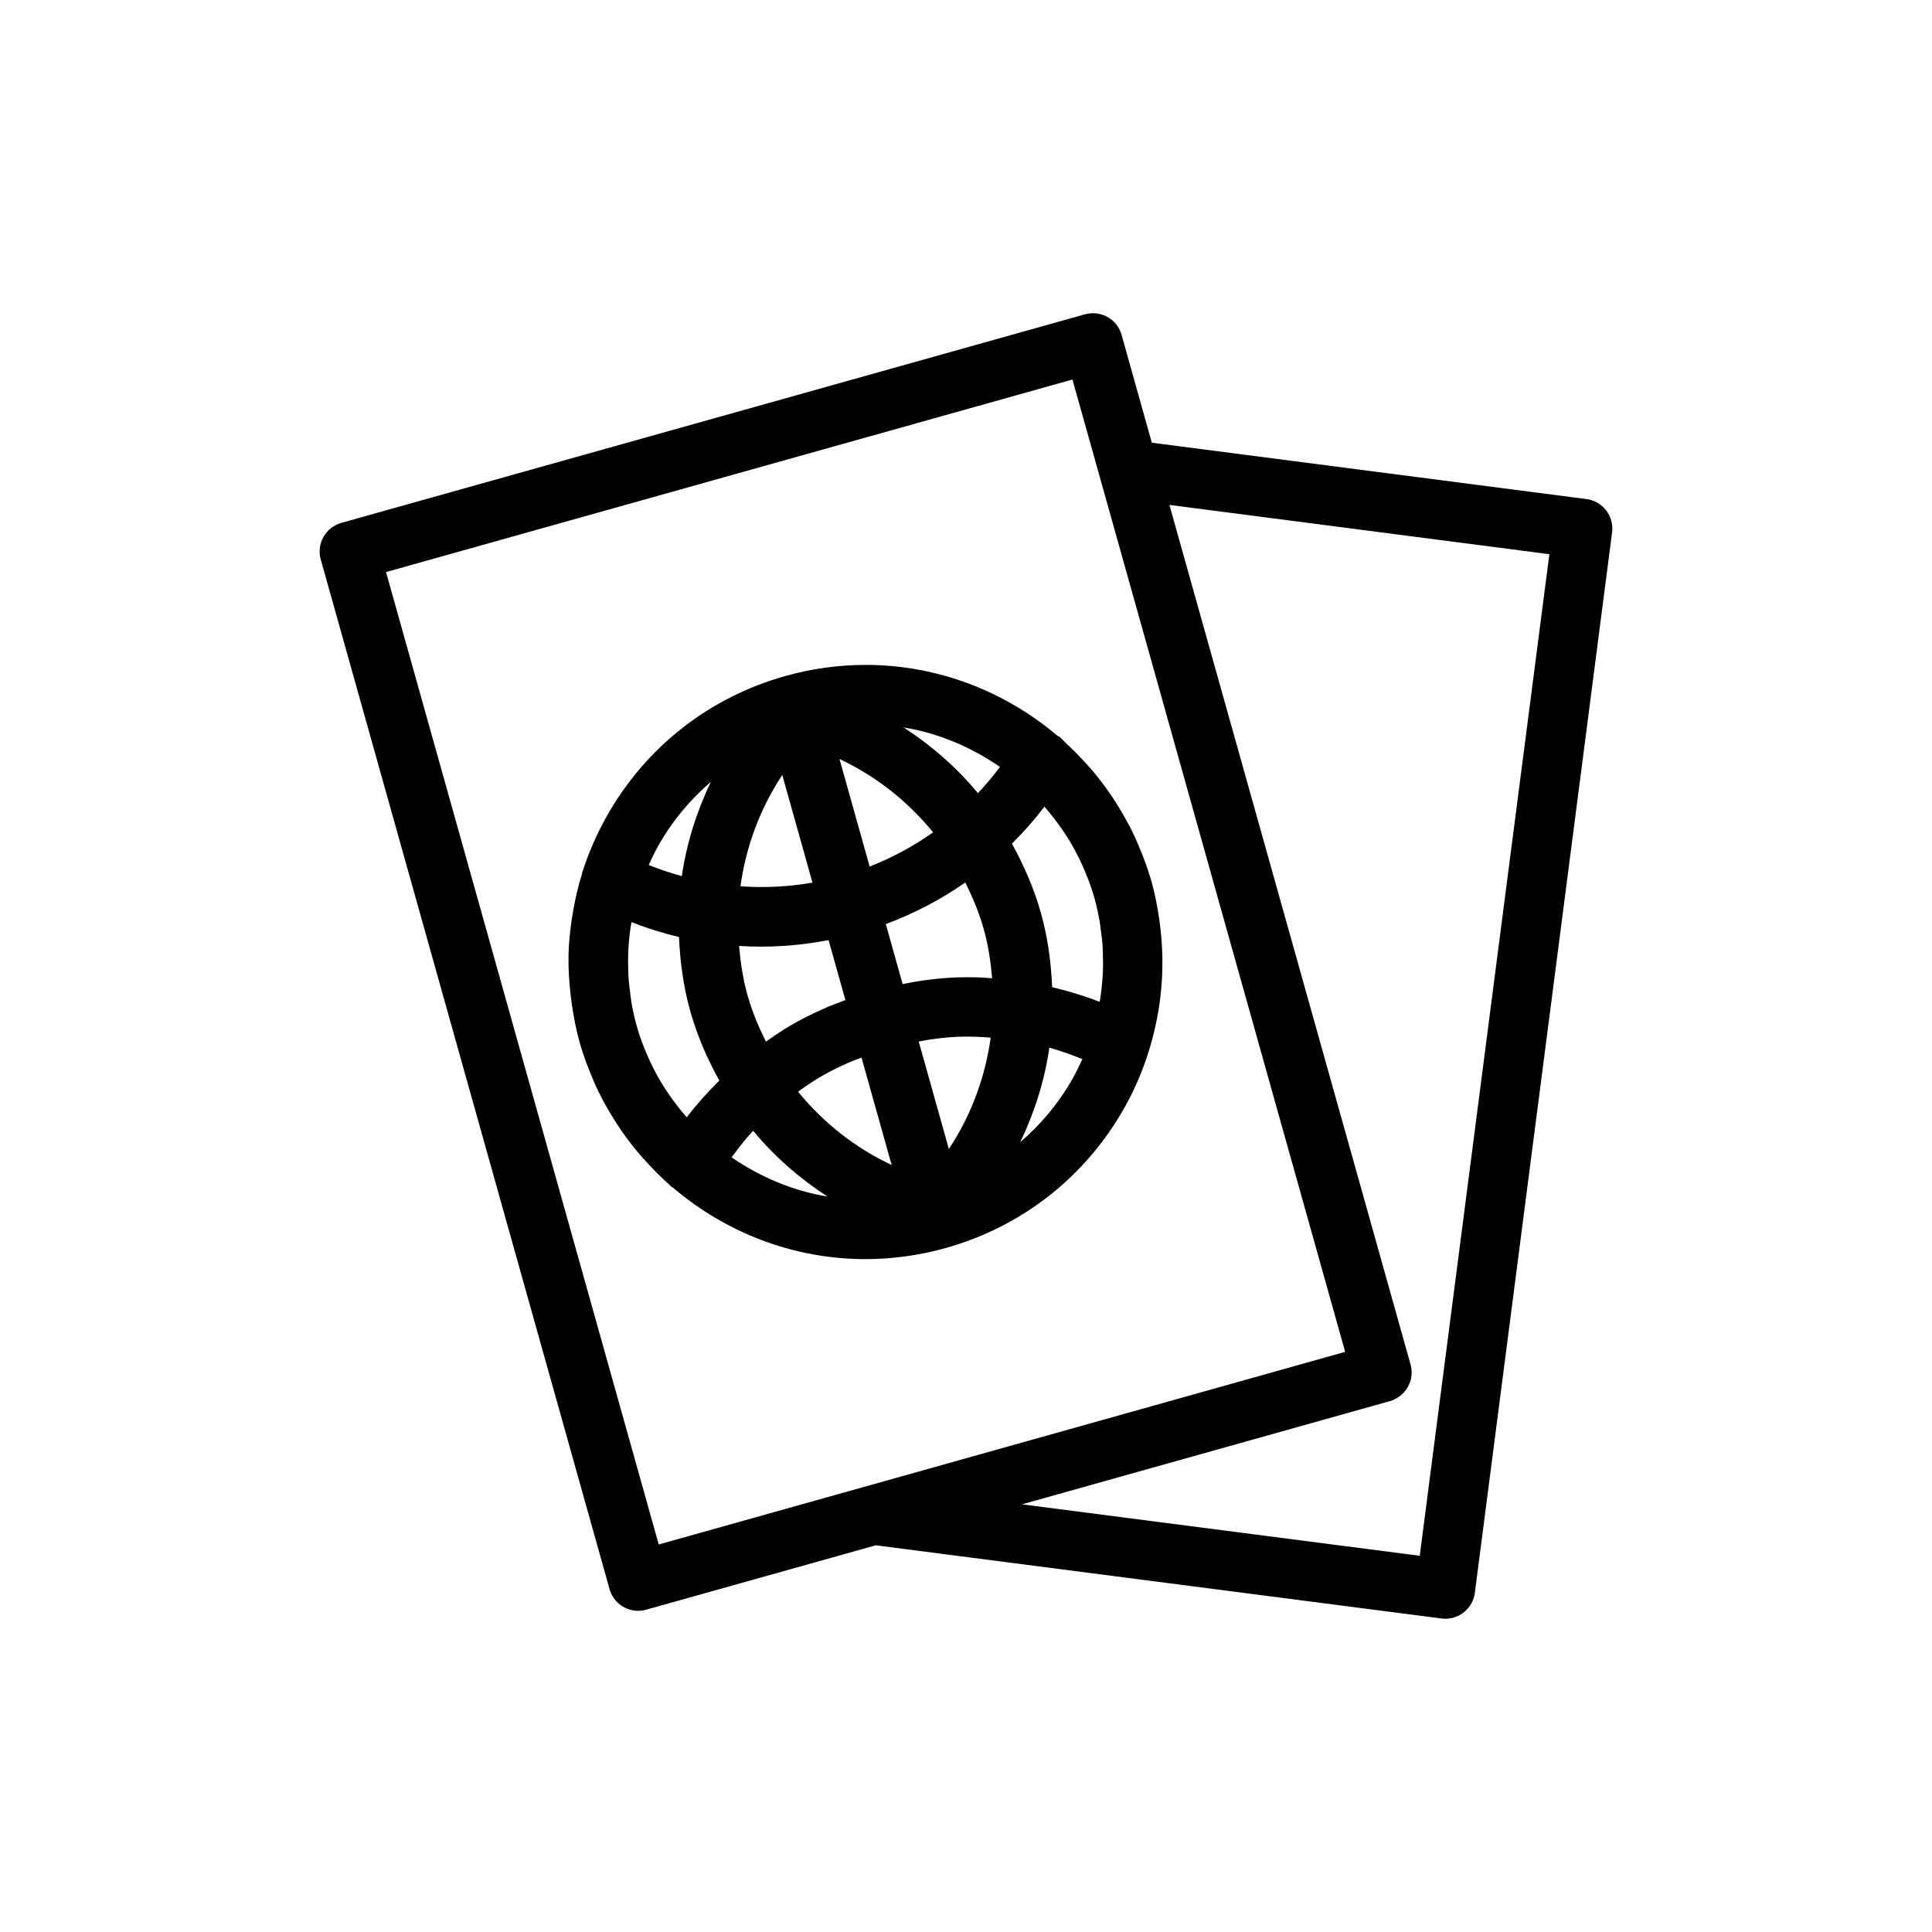
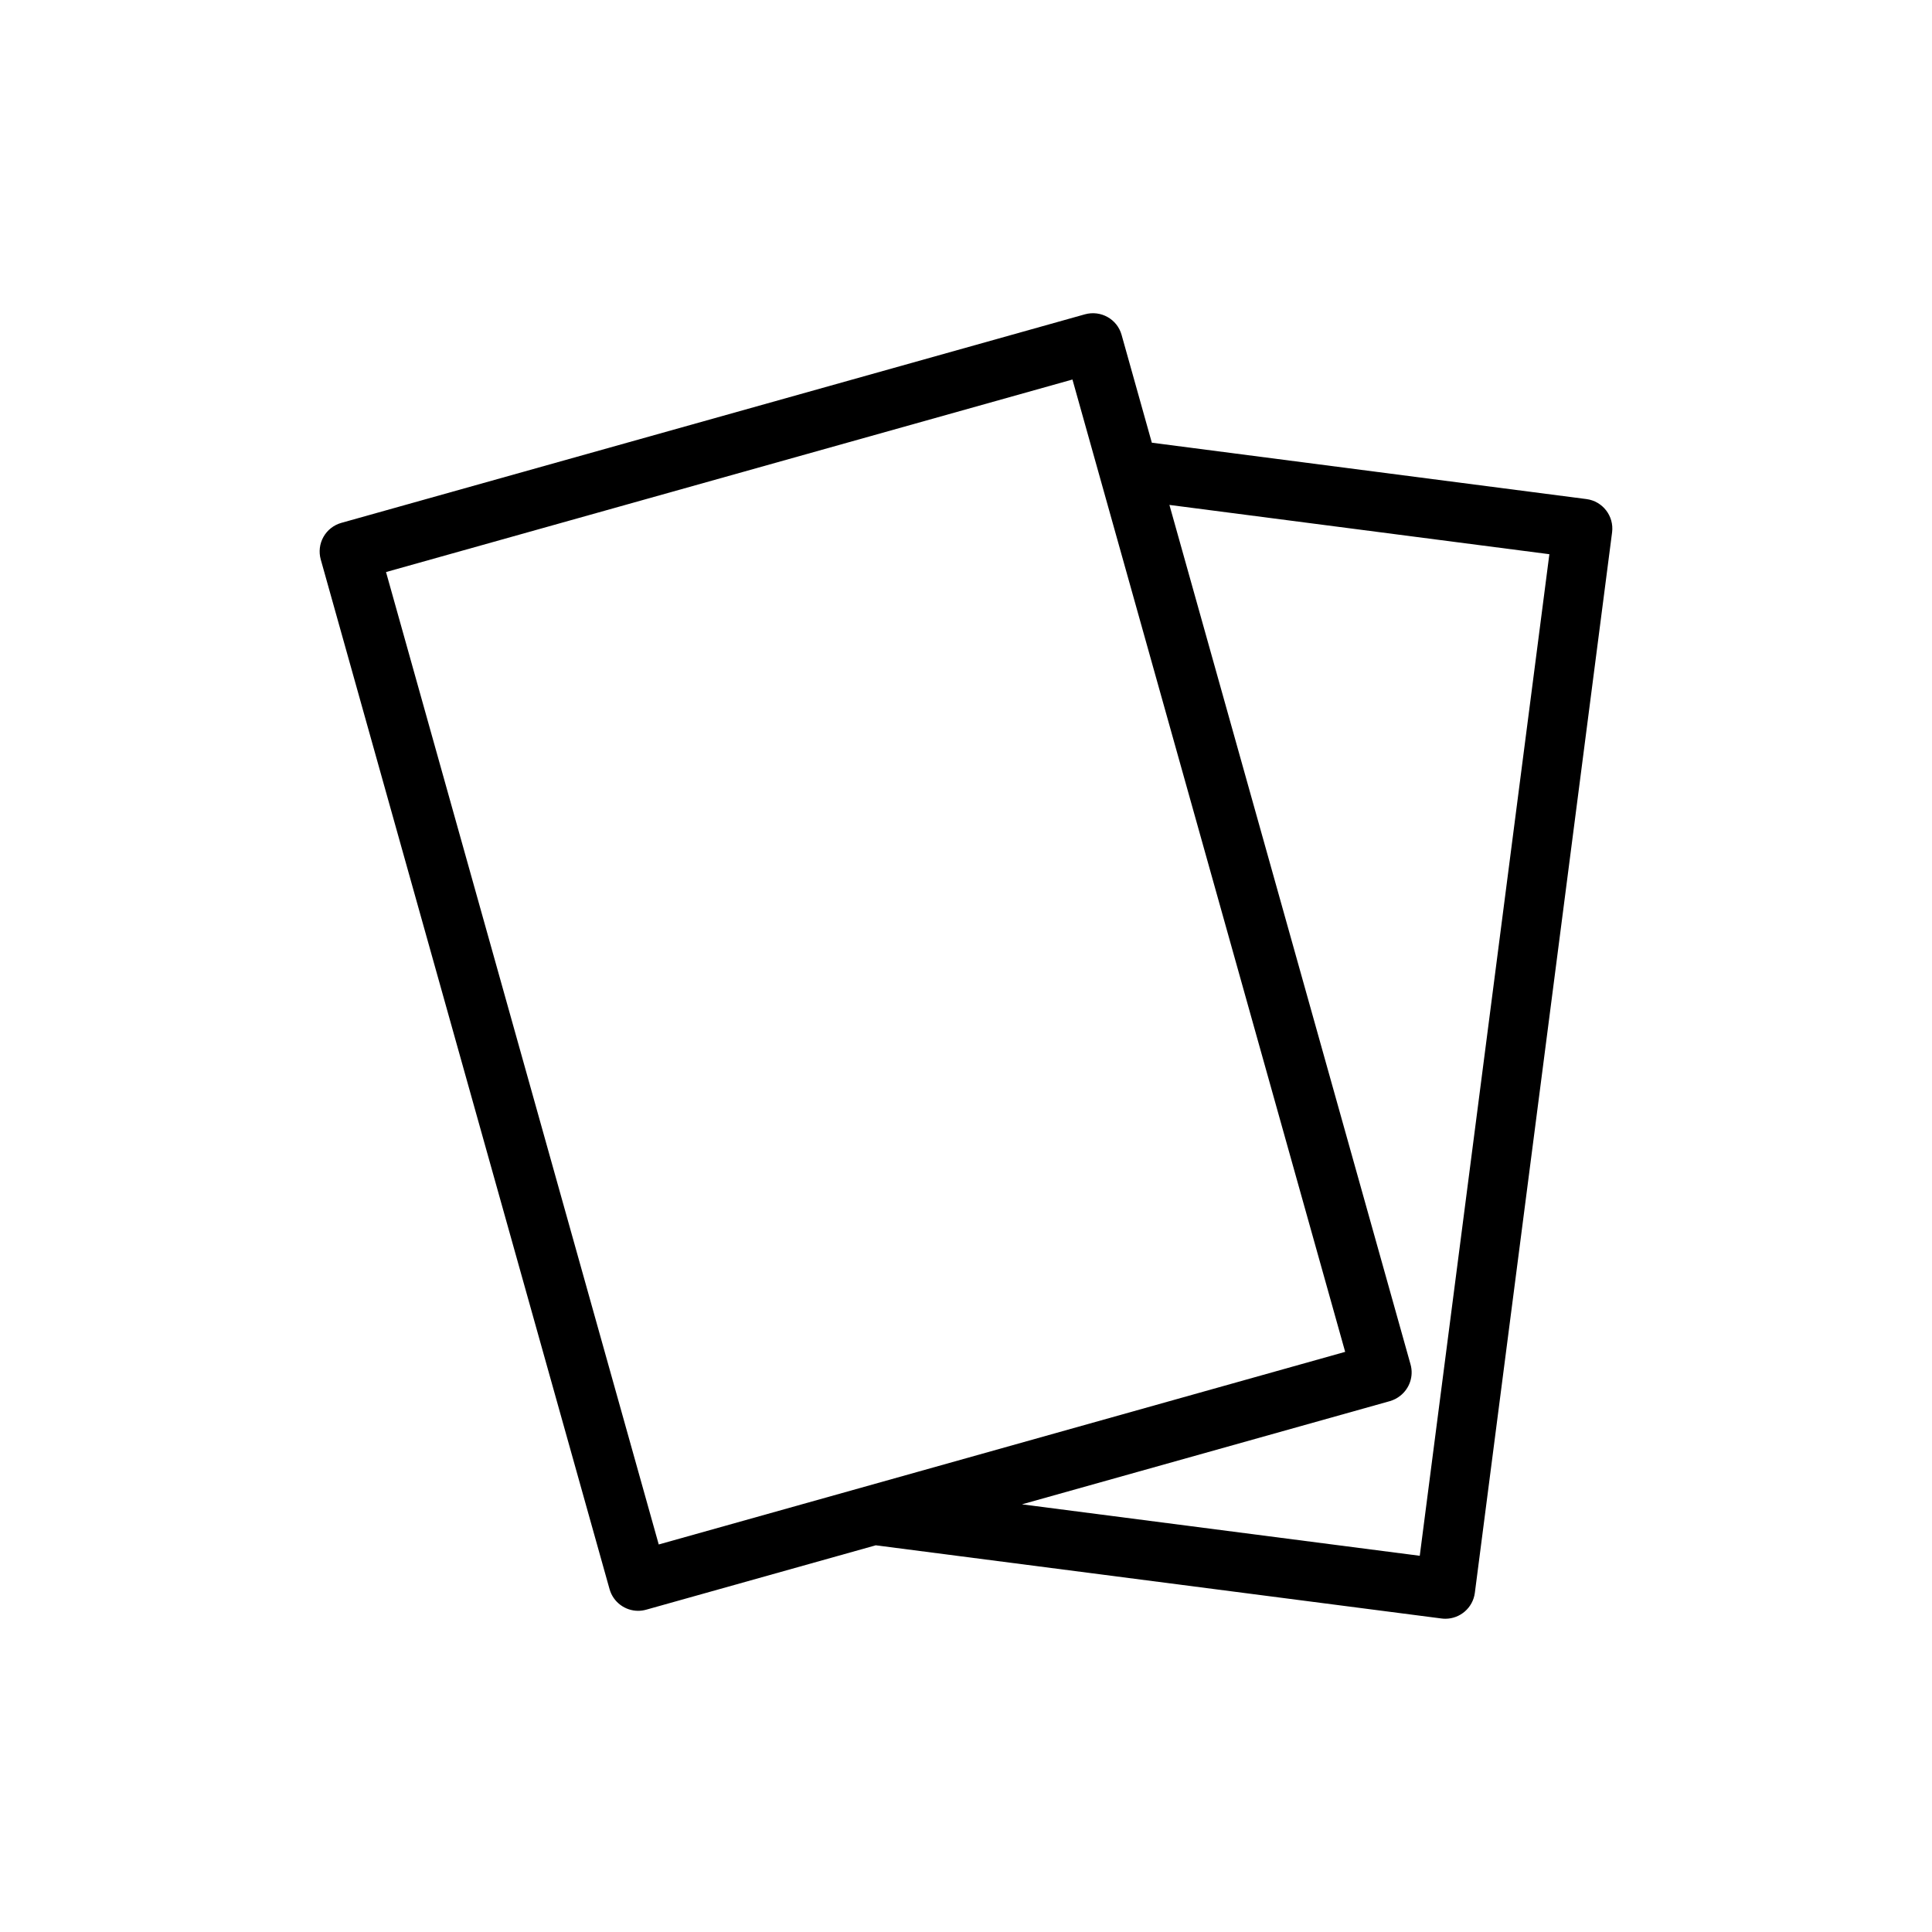
<svg xmlns="http://www.w3.org/2000/svg" fill="#000000" width="800px" height="800px" version="1.1" viewBox="144 144 512 512">
  <g>
-     <path d="m322.36 458.75c13.922 11.867 31.852 18.93 50.988 18.93 7.164 0 14.328-0.992 21.293-2.945 20.242-5.676 37.07-18.898 47.371-37.23 4.402-7.836 7.297-16.215 8.828-24.809 0.102-0.578 0.207-1.156 0.297-1.734 1.062-6.848 1.203-13.809 0.41-20.762-0.09-0.793-0.188-1.578-0.301-2.367-0.492-3.398-1.125-6.789-2.066-10.148-0.945-3.371-2.16-6.606-3.519-9.762-0.246-0.574-0.469-1.156-0.727-1.723-1.277-2.785-2.731-5.457-4.305-8.043-0.559-0.926-1.129-1.832-1.723-2.734-1.512-2.269-3.125-4.457-4.852-6.547-0.871-1.059-1.793-2.07-2.723-3.082-1.539-1.672-3.137-3.281-4.809-4.812-0.566-0.52-1.043-1.125-1.625-1.629-0.188-0.164-0.441-0.203-0.641-0.344-13.898-11.793-31.77-18.805-50.836-18.805-7.164 0-14.328 0.992-21.293 2.945-20.242 5.676-37.07 18.898-47.371 37.23-2.598 4.621-4.695 9.426-6.297 14.355-0.012 0.031-0.043 0.055-0.051 0.09-0.098 0.297-0.129 0.609-0.219 0.906-0.914 2.945-1.613 5.934-2.172 8.945-0.156 0.855-0.309 1.707-0.438 2.566-0.504 3.352-0.863 6.727-0.926 10.121 0 0.078 0.008 0.156 0.008 0.234-0.051 3.32 0.176 6.648 0.551 9.973 0.094 0.836 0.199 1.668 0.32 2.5 0.492 3.391 1.125 6.773 2.062 10.125 0.949 3.383 2.172 6.633 3.535 9.797 0.23 0.539 0.438 1.082 0.68 1.617 1.312 2.867 2.809 5.617 4.438 8.273 0.477 0.781 0.957 1.551 1.457 2.312 1.625 2.461 3.371 4.824 5.25 7.07 0.66 0.793 1.355 1.551 2.047 2.32 1.973 2.18 4.023 4.277 6.219 6.219 0.23 0.203 0.418 0.449 0.652 0.652 0.137 0.129 0.328 0.176 0.484 0.293zm-6.328-33.984c-1.281-2.836-2.426-5.758-3.285-8.816-0.605-2.16-1.078-4.34-1.449-6.531-0.113-0.672-0.164-1.344-0.258-2.016-0.207-1.516-0.398-3.031-0.496-4.551-0.055-0.832-0.051-1.664-0.07-2.496-0.031-1.352-0.047-2.703 0.008-4.055 0.039-0.922 0.113-1.836 0.191-2.754 0.105-1.238 0.242-2.477 0.422-3.711 0.07-0.492 0.168-0.977 0.25-1.465 4.102 1.621 8.316 2.93 12.598 3.953 0.281 6.574 1.164 13.164 2.984 19.648 1.824 6.504 4.508 12.609 7.699 18.383-3.098 3.074-6.012 6.309-8.637 9.746-3.562-4.09-6.68-8.582-9.109-13.539-0.293-0.598-0.574-1.195-0.848-1.797zm113.9-53.379c0.27 0.551 0.531 1.105 0.781 1.668 1.293 2.852 2.441 5.793 3.309 8.875 0.609 2.172 1.082 4.363 1.453 6.562 0.094 0.562 0.137 1.129 0.215 1.691 0.234 1.648 0.434 3.301 0.535 4.957 0.039 0.656 0.035 1.309 0.055 1.965 0.047 1.574 0.059 3.144-0.012 4.715-0.031 0.68-0.09 1.352-0.141 2.031-0.121 1.543-0.293 3.086-0.527 4.621-0.055 0.344-0.117 0.688-0.176 1.027-4.125-1.609-8.336-2.867-12.594-3.887-0.281-6.59-1.16-13.199-2.988-19.703-1.82-6.484-4.496-12.57-7.672-18.332 3.086-3.059 5.969-6.324 8.609-9.801 3.578 4.106 6.715 8.625 9.152 13.609zm-38.652-6.812c-5.172 3.668-10.809 6.711-16.812 9.07l-7.996-28.508c9.684 4.551 18.117 11.238 24.809 19.438zm-3.809 55.441c1.398-0.238 2.746-0.539 4.231-0.699 4.035-0.547 7.481-0.738 12.137-0.508 0.926 0.027 1.797 0.133 2.703 0.188-1.449 10.484-5.176 20.582-11.082 29.5zm17.215-29.852c1.215 4.324 1.863 8.703 2.238 13.086-0.812-0.047-1.656-0.152-2.445-0.172-4.852-0.254-9.949-0.035-14.684 0.605-2.164 0.234-4.383 0.688-6.59 1.105l-4.457-15.895c7.508-2.797 14.582-6.5 21.066-11.027 1.945 3.926 3.664 7.988 4.871 12.297zm-32.375 34.105 7.984 28.469c-9.68-4.543-18.105-11.227-24.797-19.426 0.793-0.555 1.492-1.109 2.375-1.68 3.184-2.184 6.703-4.125 10.641-5.852 1.195-0.555 2.535-1.012 3.797-1.512zm-9.035 36.824c-9.25-1.516-17.848-5.199-25.398-10.387 1.812-2.438 3.66-4.848 5.715-7.043 5.609 6.789 12.277 12.613 19.684 17.43zm39.879-106.9c-5.606-6.785-12.266-12.598-19.664-17.41 9.293 1.523 17.93 5.227 25.504 10.457-1.793 2.445-3.773 4.742-5.84 6.953zm-43.844 23.715c-6.316 1.102-12.727 1.422-19.082 0.965 1.449-10.484 5.176-20.578 11.082-29.496zm4.273 15.23 4.457 15.891c-2.055 0.777-4.152 1.539-6.019 2.414-4.66 2.043-9.047 4.461-12.875 7.09-0.754 0.488-1.43 1.031-2.156 1.531-1.961-3.941-3.688-8.023-4.898-12.348-1.207-4.305-1.855-8.664-2.231-13.027 7.863 0.492 15.832-0.027 23.723-1.551zm50.797 53.547c3.801-7.945 6.457-16.355 7.711-25.051 2.93 0.824 5.844 1.863 8.746 3.039-0.777 1.73-1.613 3.441-2.555 5.113-3.66 6.516-8.398 12.164-13.902 16.898zm-81.996-95.492c-3.789 7.926-6.438 16.316-7.695 24.984-2.977-0.828-5.918-1.773-8.773-2.953 0.781-1.738 1.621-3.457 2.566-5.141 3.664-6.512 8.398-12.16 13.902-16.891z" />
    <path d="m564.43 276.26-115.18-14.938-8.016-28.574c-1.168-4.188-5.504-6.609-9.711-5.453l-197.07 55.273c-2.008 0.566-3.715 1.902-4.734 3.723-1.023 1.816-1.277 3.969-0.715 5.981l76.535 272.86c0.977 3.477 4.137 5.75 7.57 5.75 0.707 0 1.422-0.098 2.137-0.297l60.844-17.066 149.94 19.398c0.34 0.047 0.676 0.066 1.016 0.066 3.898 0 7.289-2.894 7.805-6.859l36.371-281.05c0.551-4.312-2.492-8.258-6.797-8.816zm-318.13 19.34 181.91-51.023 72.273 257.68-113.04 31.727-68.871 19.316zm273.95 260.7-105.42-13.637 97.496-27.348c1.023-0.289 1.965-0.789 2.781-1.441 2.414-1.91 3.586-5.144 2.699-8.297l-63.898-227.77 100.69 13.062z" />
  </g>
</svg>